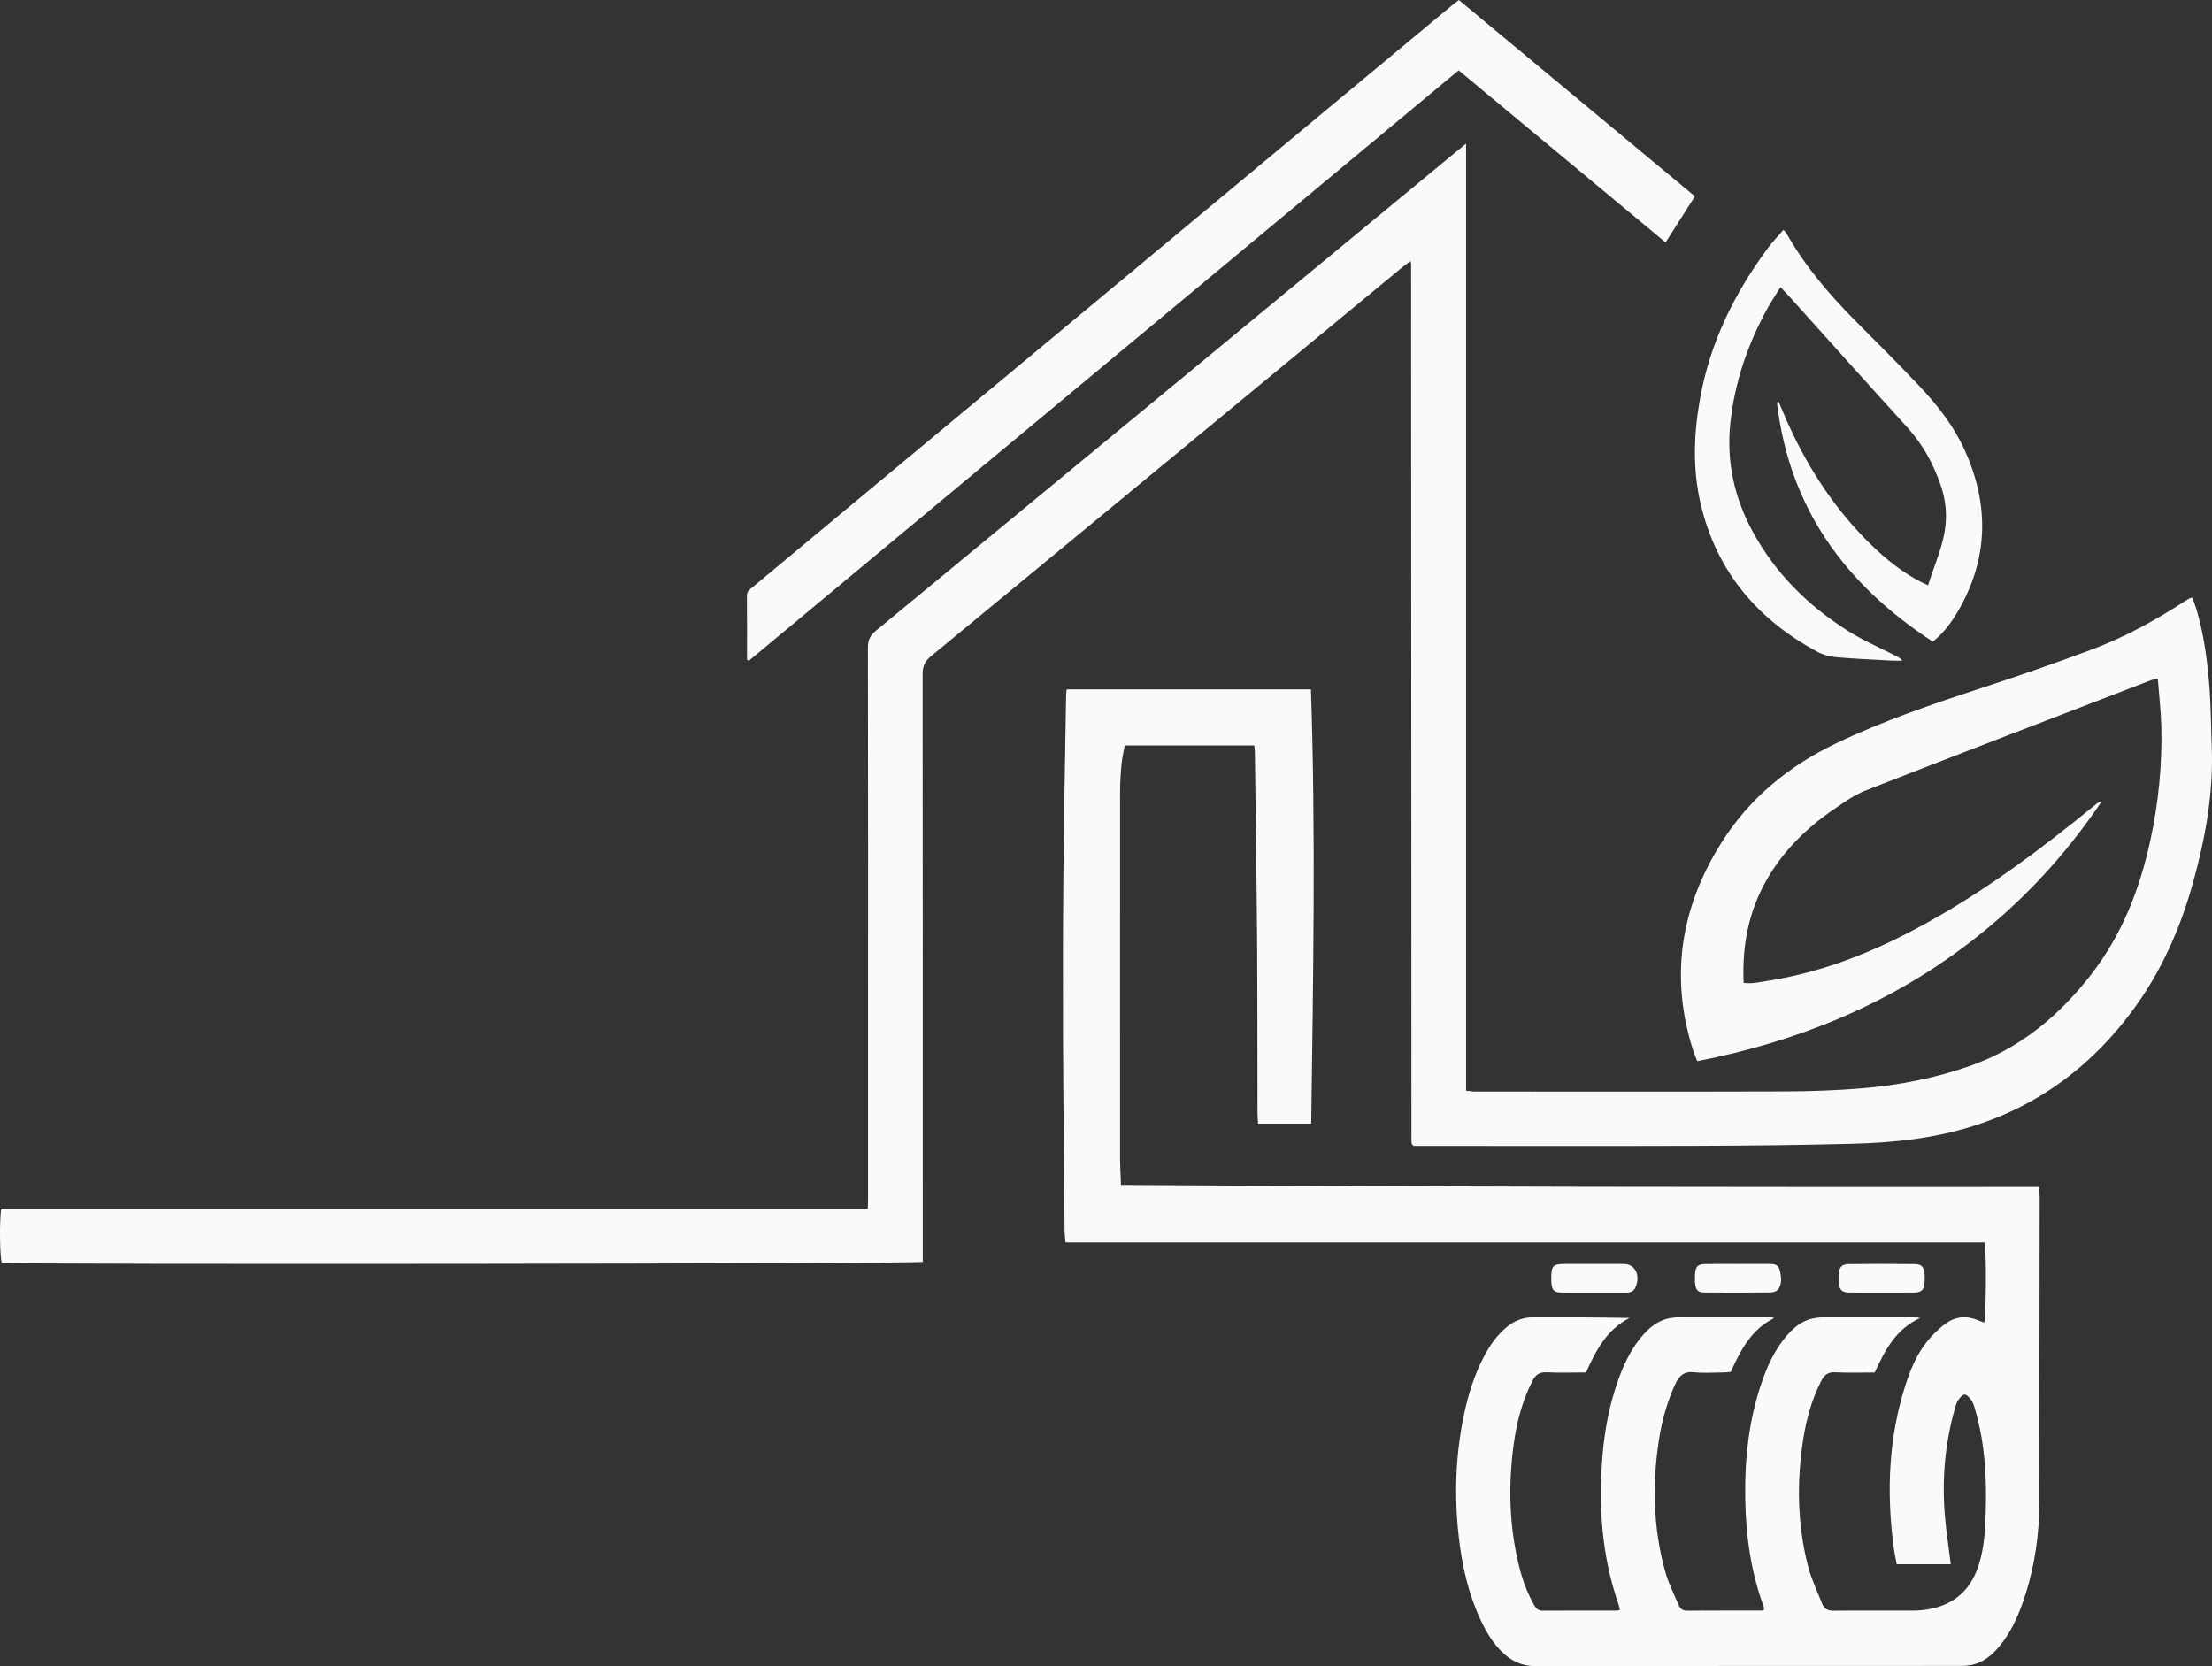
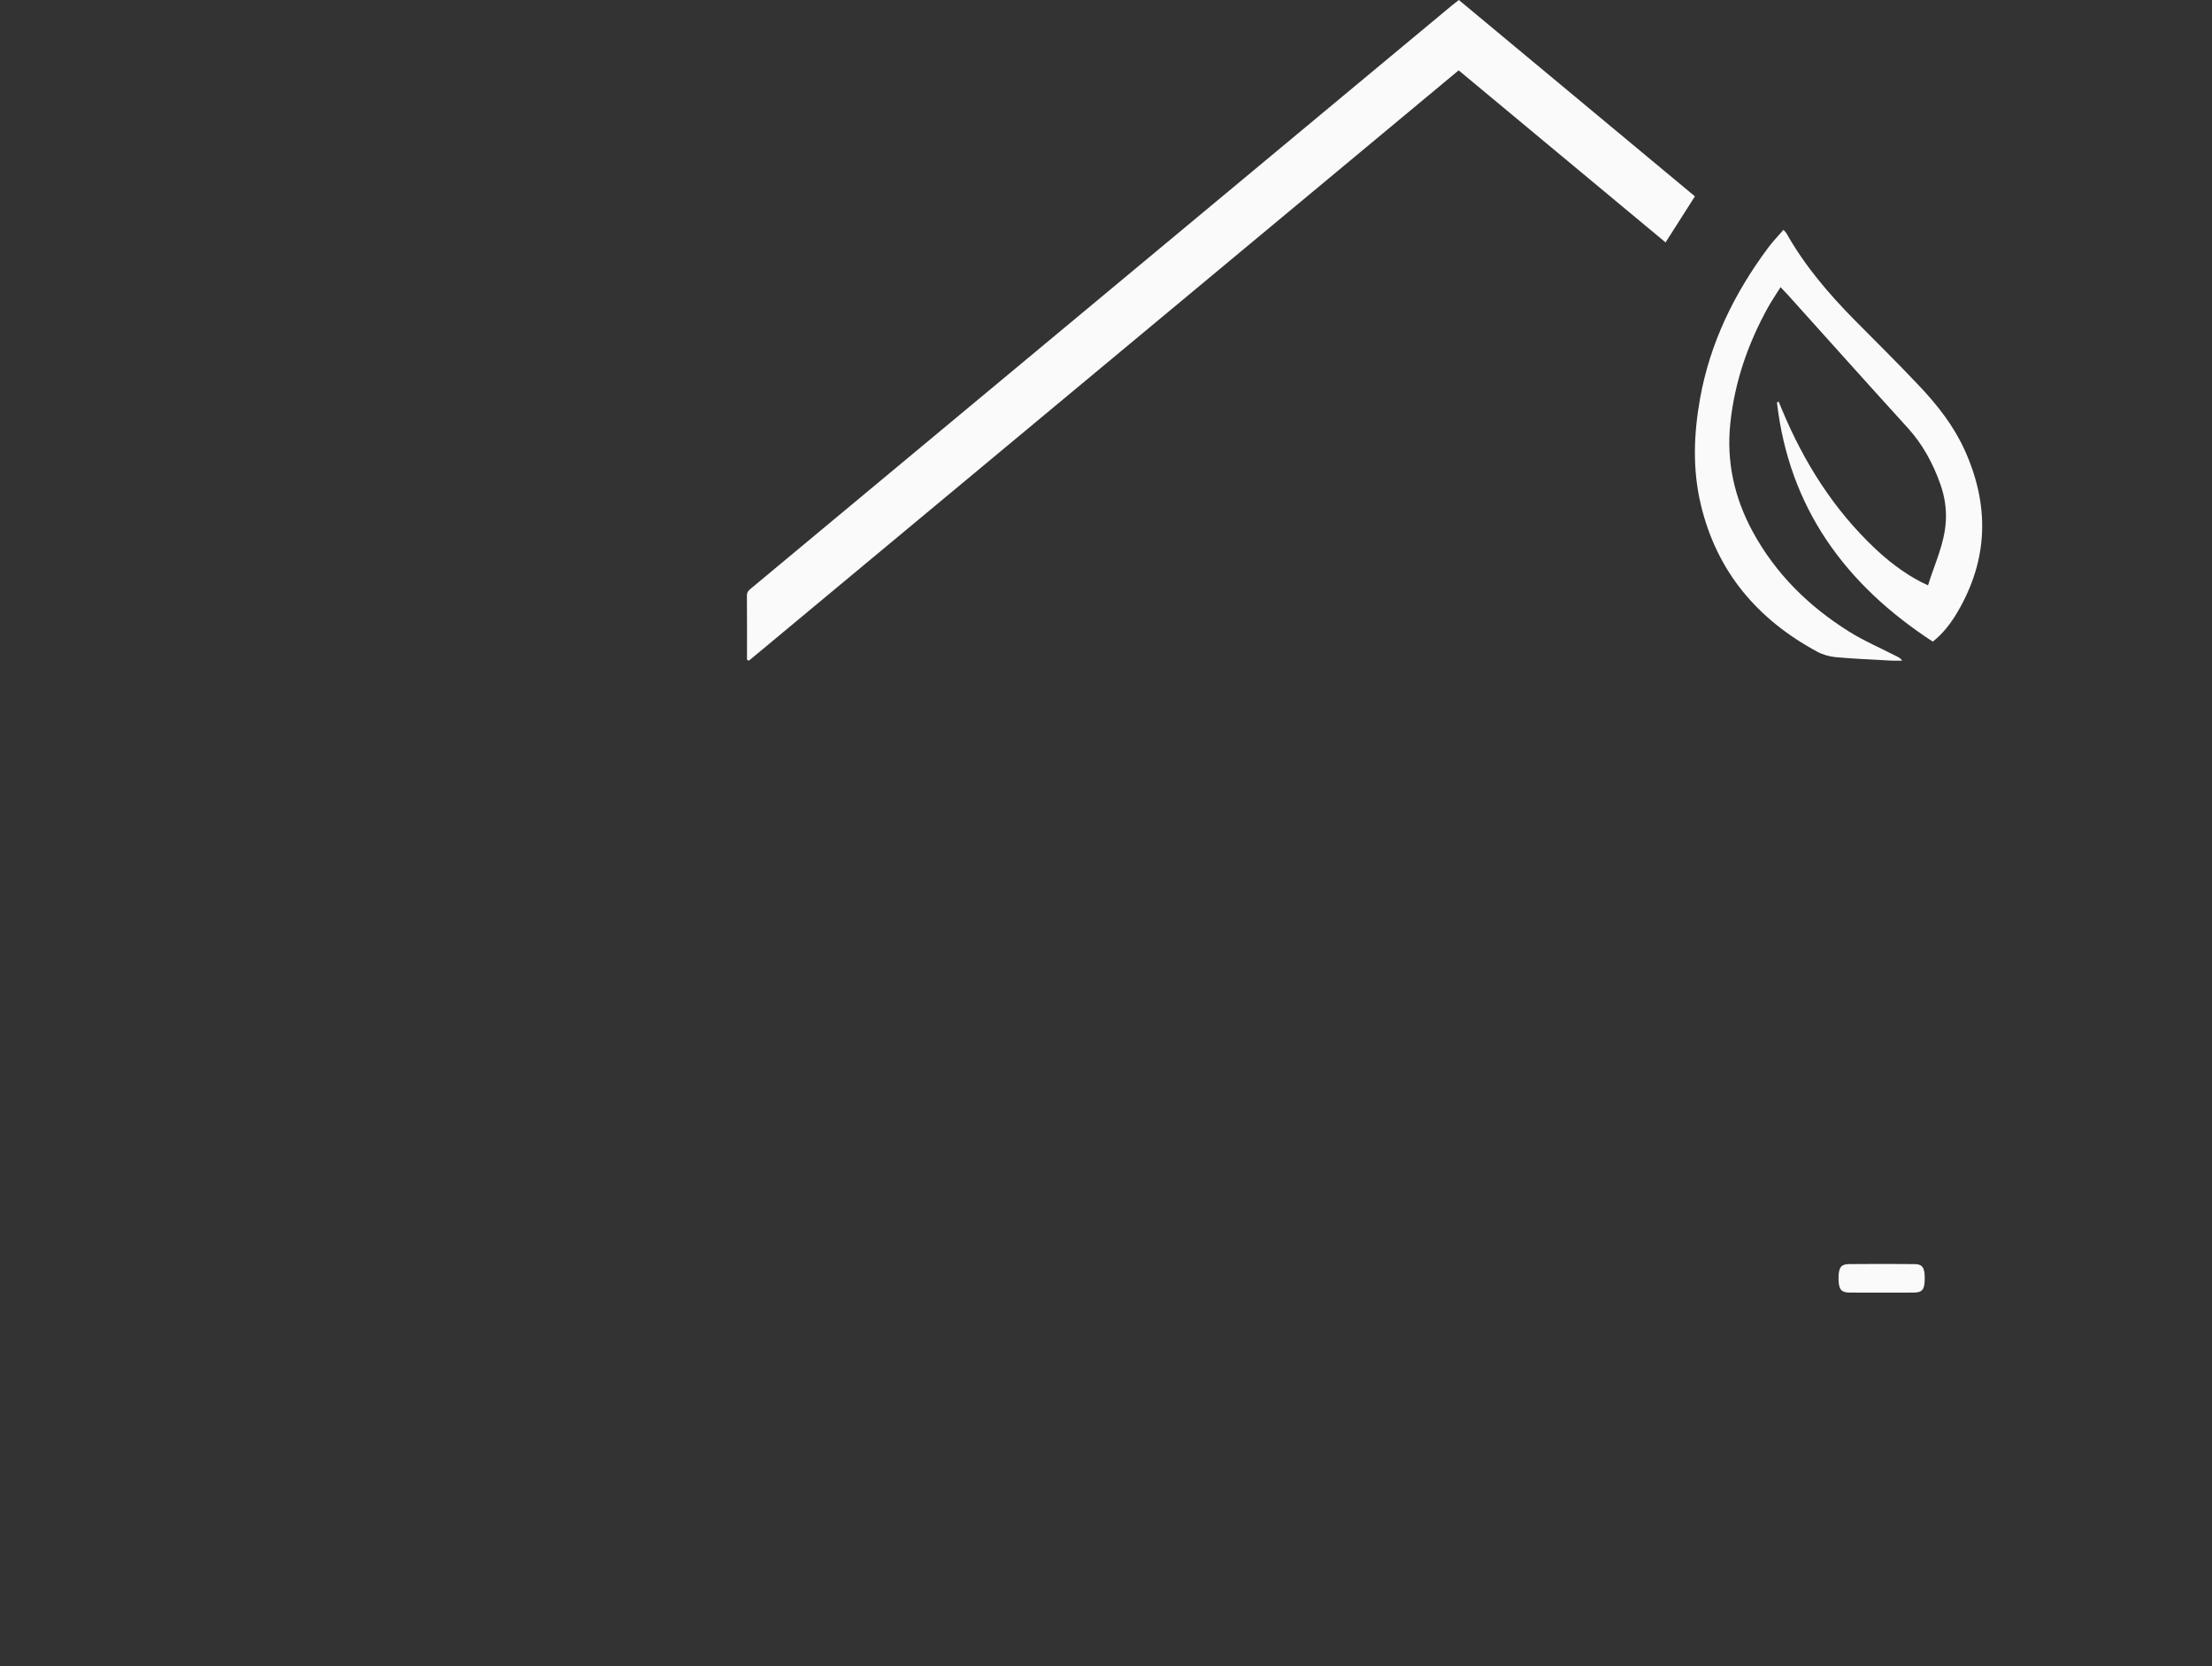
<svg xmlns="http://www.w3.org/2000/svg" width="77" height="58" viewBox="0 0 77 58" fill="none">
  <rect x="0" y="0" width="77" height="58" fill="#333333" stroke="none" />
  <g clip-path="url(#clip0_144_2)">
-     <path d="M49.096 9.091C48.986 9.173 48.901 9.232 48.821 9.298C43.349 13.816 37.88 18.335 32.403 22.848C32.189 23.024 32.116 23.204 32.116 23.474C32.123 30.146 32.122 36.818 32.122 43.49C32.122 43.639 32.122 43.787 32.122 43.928C31.862 44 0.697 44.028 0.061 43.965C-0.007 43.746 -0.024 42.532 0.04 42.084H30.207C30.211 41.942 30.217 41.819 30.217 41.695C30.218 39.778 30.217 37.861 30.217 35.944C30.217 31.478 30.22 27.012 30.212 22.547C30.211 22.285 30.29 22.121 30.493 21.954C37.22 16.407 43.942 10.854 50.665 5.302C50.77 5.215 50.877 5.129 51.034 5V37.969C51.155 37.981 51.246 37.999 51.337 37.999C54.938 38 58.538 38.007 62.139 37.995C63.033 37.992 63.929 37.96 64.819 37.886C66.1 37.78 67.359 37.535 68.573 37.108C70.327 36.491 71.686 35.355 72.808 33.904C73.881 32.515 74.492 30.929 74.858 29.236C75.139 27.934 75.27 26.614 75.235 25.282C75.221 24.739 75.157 24.197 75.113 23.619C74.99 23.652 74.909 23.666 74.833 23.696C71.539 24.964 68.242 26.227 64.955 27.513C64.541 27.676 64.164 27.947 63.794 28.202C62.863 28.846 62.074 29.628 61.506 30.614C60.867 31.724 60.639 32.925 60.696 34.217C60.992 34.255 61.265 34.185 61.534 34.144C63.233 33.881 64.822 33.291 66.345 32.514C68.445 31.442 70.352 30.083 72.189 28.62C72.449 28.413 72.707 28.201 72.967 27.993C73.021 27.949 73.081 27.913 73.16 27.896C71.88 29.804 70.334 31.464 68.501 32.859C65.71 34.985 62.547 36.265 59.081 36.941C59.032 36.816 58.981 36.702 58.943 36.584C58.121 34.023 58.496 31.613 59.911 29.354C60.888 27.794 62.257 26.669 63.921 25.874C65.558 25.092 67.267 24.511 68.987 23.948C70.275 23.527 71.556 23.082 72.826 22.607C73.968 22.179 75.034 21.592 76.056 20.927C76.118 20.886 76.184 20.85 76.249 20.812C76.257 20.808 76.27 20.813 76.319 20.816C76.369 20.958 76.431 21.113 76.477 21.273C76.734 22.162 76.849 23.076 76.916 23.994C76.966 24.666 76.966 25.341 76.992 26.015C77.053 27.627 76.765 29.192 76.337 30.735C75.887 32.358 75.207 33.88 74.191 35.236C72.337 37.712 69.864 39.179 66.794 39.631C66.019 39.745 65.229 39.8 64.445 39.819C62.667 39.864 60.889 39.883 59.11 39.889C55.93 39.9 52.75 39.892 49.569 39.892C49.441 39.892 49.312 39.892 49.203 39.892C49.176 39.863 49.169 39.855 49.163 39.847C49.156 39.839 49.147 39.831 49.144 39.821C49.139 39.801 49.136 39.779 49.134 39.758C49.132 39.737 49.132 39.715 49.132 39.694C49.128 29.52 49.125 19.346 49.121 9.173C49.121 9.162 49.115 9.152 49.097 9.091L49.096 9.091Z" fill="#FAFAFA" />
-     <path d="M67.906 54.455H66.025C65.988 54.245 65.941 54.038 65.914 53.828C65.668 51.934 65.741 50.063 66.324 48.233C66.495 47.697 66.709 47.175 67.056 46.733C67.251 46.484 67.485 46.251 67.741 46.068C68.081 45.825 68.472 45.796 68.865 45.965C68.932 45.994 69.001 46.018 69.07 46.045C69.136 45.807 69.153 43.706 69.09 43.251H37.091C37.078 43.097 37.06 42.974 37.059 42.85C37.038 40.607 37.013 38.364 37.004 36.12C36.997 34.211 36.999 32.301 37.017 30.392C37.036 28.322 37.079 26.252 37.112 24.182C37.113 24.128 37.122 24.076 37.13 24H45.634C45.803 29.032 45.712 34.052 45.643 39.115C45.331 39.115 45.026 39.115 44.722 39.115C44.418 39.115 44.129 39.115 43.794 39.115C43.786 38.986 43.774 38.873 43.774 38.76C43.769 36.732 43.774 34.704 43.759 32.676C43.743 30.508 43.709 28.341 43.682 26.173C43.681 26.11 43.671 26.048 43.662 25.949H39.152C39.117 26.149 39.063 26.375 39.041 26.605C39.01 26.927 38.99 27.251 38.99 27.574C38.987 31.802 38.987 36.031 38.989 40.26C38.989 40.581 39.01 40.901 39.021 41.25C49.68 41.321 60.313 41.328 70.976 41.322C70.986 41.451 71 41.554 71 41.657C70.998 44.85 70.994 48.043 70.99 51.236C70.99 51.742 71.002 52.249 70.981 52.754C70.936 53.805 70.754 54.831 70.4 55.822C70.211 56.352 69.972 56.857 69.613 57.293C69.342 57.622 69.029 57.892 68.594 57.965C68.489 57.983 68.383 57.993 68.277 57.993C63.335 57.995 58.393 57.993 53.451 58C53.019 58.001 52.665 57.853 52.353 57.571C51.982 57.234 51.731 56.809 51.523 56.357C51.104 55.448 50.891 54.482 50.779 53.493C50.62 52.08 50.664 50.672 50.955 49.277C51.104 48.557 51.32 47.86 51.665 47.208C51.847 46.864 52.064 46.546 52.352 46.282C52.628 46.027 52.947 45.862 53.326 45.861C54.452 45.856 55.579 45.859 56.726 45.881C55.941 46.278 55.557 47.001 55.209 47.778C54.752 47.778 54.296 47.795 53.842 47.772C53.59 47.759 53.457 47.853 53.345 48.071C52.992 48.76 52.798 49.498 52.694 50.259C52.5 51.681 52.531 53.097 52.872 54.498C52.99 54.981 53.159 55.445 53.404 55.878C53.471 55.997 53.548 56.072 53.702 56.071C54.563 56.064 55.424 56.07 56.285 56.069C56.315 56.069 56.345 56.055 56.39 56.043C56.371 55.968 56.356 55.895 56.333 55.826C55.753 54.146 55.637 52.416 55.785 50.657C55.858 49.772 56.026 48.907 56.32 48.07C56.507 47.539 56.742 47.032 57.095 46.592C57.376 46.242 57.702 45.956 58.163 45.882C58.246 45.869 58.331 45.86 58.416 45.86C59.489 45.858 60.563 45.859 61.636 45.859C61.673 45.859 61.711 45.864 61.757 45.887C60.968 46.275 60.594 46.998 60.246 47.761C60.154 47.767 60.061 47.777 59.968 47.778C59.639 47.78 59.306 47.807 58.981 47.771C58.62 47.73 58.445 47.895 58.306 48.204C58.029 48.817 57.85 49.456 57.748 50.12C57.51 51.673 57.546 53.216 57.973 54.733C58.083 55.123 58.271 55.492 58.43 55.867C58.482 55.99 58.563 56.072 58.721 56.071C59.592 56.064 60.463 56.068 61.335 56.067C61.354 56.067 61.374 56.053 61.404 56.041C61.4 56.002 61.404 55.958 61.39 55.921C60.949 54.714 60.773 53.46 60.752 52.179C60.729 50.767 60.88 49.381 61.353 48.044C61.536 47.524 61.769 47.028 62.115 46.596C62.388 46.255 62.703 45.97 63.15 45.89C63.243 45.873 63.339 45.861 63.434 45.861C64.518 45.859 65.602 45.859 66.686 45.86C66.715 45.86 66.744 45.868 66.841 45.883C65.987 46.271 65.615 47.008 65.259 47.779C64.8 47.779 64.343 47.797 63.889 47.772C63.632 47.757 63.503 47.866 63.395 48.078C63.069 48.717 62.879 49.401 62.77 50.106C62.539 51.603 62.563 53.096 62.95 54.566C63.065 54.999 63.266 55.409 63.43 55.829C63.501 56.008 63.628 56.075 63.828 56.072C64.753 56.063 65.677 56.075 66.602 56.069C66.812 56.068 67.027 56.045 67.233 56.002C68.01 55.837 68.548 55.384 68.83 54.622C69.024 54.099 69.084 53.553 69.11 53.004C69.164 51.838 69.142 50.675 68.874 49.531C68.833 49.352 68.787 49.175 68.735 49C68.707 48.908 68.674 48.811 68.618 48.736C68.558 48.656 68.468 48.547 68.389 48.547C68.314 48.546 68.224 48.657 68.167 48.738C68.112 48.814 68.083 48.913 68.057 49.005C67.711 50.22 67.598 51.46 67.698 52.718C67.743 53.285 67.832 53.849 67.907 54.455H67.906Z" fill="#FAFAFA" />
    <path d="M26.003 22.965C26.003 22.222 26.006 21.478 26 20.735C25.999 20.577 26.107 20.515 26.203 20.435C27.142 19.653 28.081 18.871 29.021 18.09C35.18 12.967 41.339 7.843 47.498 2.72C48.511 1.877 49.524 1.035 50.537 0.193C50.61 0.132 50.687 0.076 50.783 0C53.52 2.277 56.254 4.551 59 6.835C58.656 7.374 58.323 7.898 57.979 8.439C55.574 6.438 53.182 4.449 50.776 2.449C42.53 9.308 34.299 16.154 26.069 23C26.047 22.988 26.025 22.977 26.003 22.965H26.003Z" fill="#FAFAFA" />
    <path d="M61.982 9.996C61.824 10.25 61.671 10.472 61.541 10.706C60.844 11.965 60.382 13.304 60.232 14.741C60.093 16.073 60.372 17.326 61.008 18.5C61.806 19.971 62.959 21.105 64.362 21.984C64.886 22.312 65.462 22.559 66.014 22.843C66.084 22.878 66.155 22.911 66.218 22.998C66.09 22.998 65.961 23.004 65.833 22.997C65.192 22.961 64.551 22.935 63.912 22.878C63.691 22.858 63.457 22.794 63.262 22.689C61.177 21.564 59.758 19.9 59.203 17.555C58.913 16.33 58.959 15.101 59.18 13.87C59.529 11.925 60.375 10.206 61.542 8.634C61.701 8.419 61.889 8.225 62.083 8C62.136 8.064 62.173 8.096 62.195 8.137C62.83 9.259 63.657 10.228 64.558 11.14C65.317 11.907 66.086 12.666 66.826 13.451C67.447 14.11 68.006 14.823 68.385 15.656C69.259 17.577 69.221 19.464 68.145 21.299C67.92 21.683 67.652 22.04 67.282 22.337C64.237 20.353 62.281 17.683 61.856 14.012C61.875 14.001 61.894 13.989 61.912 13.978C61.951 14.069 61.99 14.161 62.028 14.252C62.79 16.088 63.83 17.738 65.283 19.107C65.895 19.683 66.539 20.124 67.115 20.375C67.34 19.642 67.682 18.948 67.733 18.167C67.763 17.714 67.693 17.273 67.542 16.849C67.285 16.128 66.93 15.468 66.409 14.896C65.011 13.36 63.627 11.811 62.237 10.267C62.162 10.184 62.083 10.104 61.981 9.996L61.982 9.996Z" fill="#FAFAFA" />
    <path d="M65.486 44.998C65.112 44.998 64.738 45.003 64.365 44.996C64.087 44.991 64.004 44.876 64 44.519C63.996 44.135 64.079 44.007 64.366 44.005C65.124 43.998 65.881 43.998 66.639 44.005C66.926 44.007 67.003 44.129 67 44.52C66.997 44.882 66.92 44.991 66.638 44.996C66.254 45.003 65.87 44.998 65.487 44.998H65.486Z" fill="#FAFAFA" />
-     <path d="M55.453 44.998C55.092 44.998 54.731 45.003 54.37 44.997C54.071 44.992 54.005 44.906 54 44.541C53.994 44.074 54.053 44.002 54.453 44.001C55.145 44 55.836 43.999 56.528 44.001C56.919 44.003 57.114 44.399 56.931 44.815C56.859 44.978 56.733 45 56.596 44.999C56.215 44.997 55.834 44.998 55.453 44.998L55.453 44.998Z" fill="#FAFAFA" />
-     <path d="M60.51 44.001C60.873 44.001 61.236 44.003 61.599 44.001C61.747 44 61.902 44.013 61.951 44.206C62.006 44.424 62.039 44.668 61.914 44.864C61.864 44.944 61.74 44.991 61.649 44.992C60.873 45.002 60.096 45.002 59.319 44.995C59.088 44.993 59.017 44.895 59.002 44.621C58.999 44.561 59 44.501 59.001 44.44C59.009 44.099 59.078 44.009 59.36 44.004C59.743 43.997 60.127 44.002 60.51 44.002V44.001Z" fill="#FAFAFA" />
  </g>
  <defs>
    <clipPath id="clip0_144_2">
      <rect width="77" height="58" fill="white" />
    </clipPath>
  </defs>
</svg>